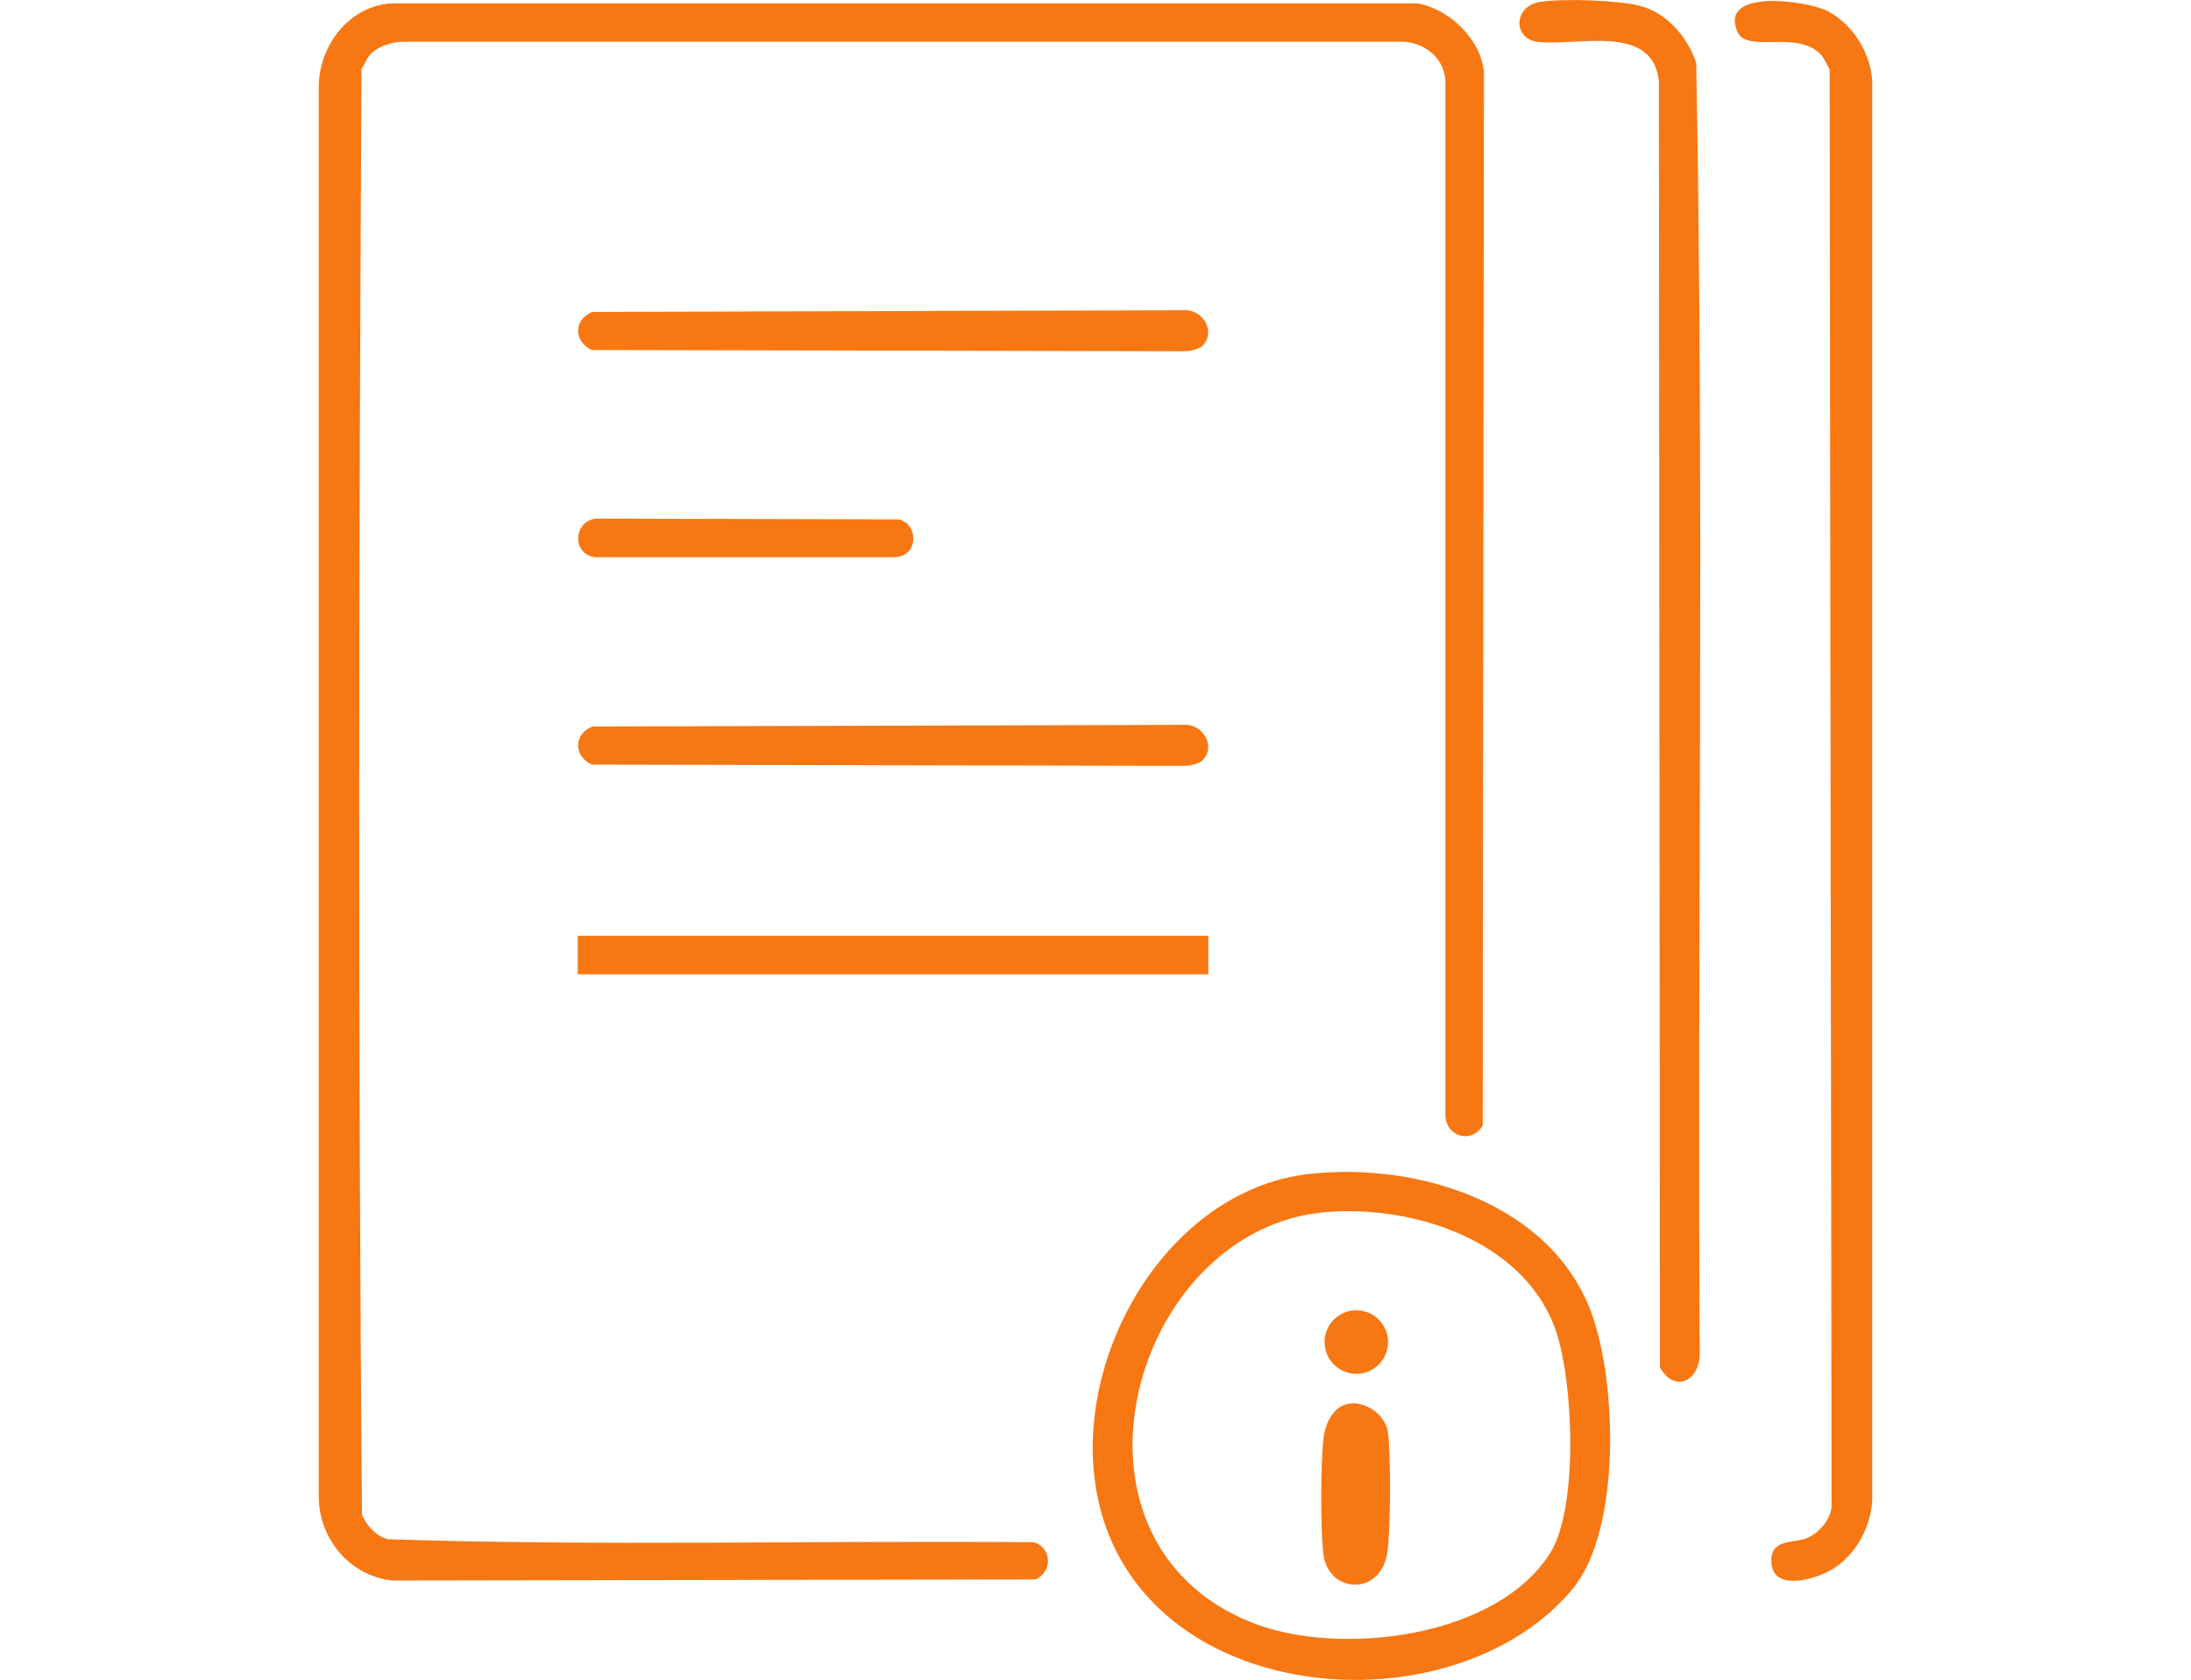
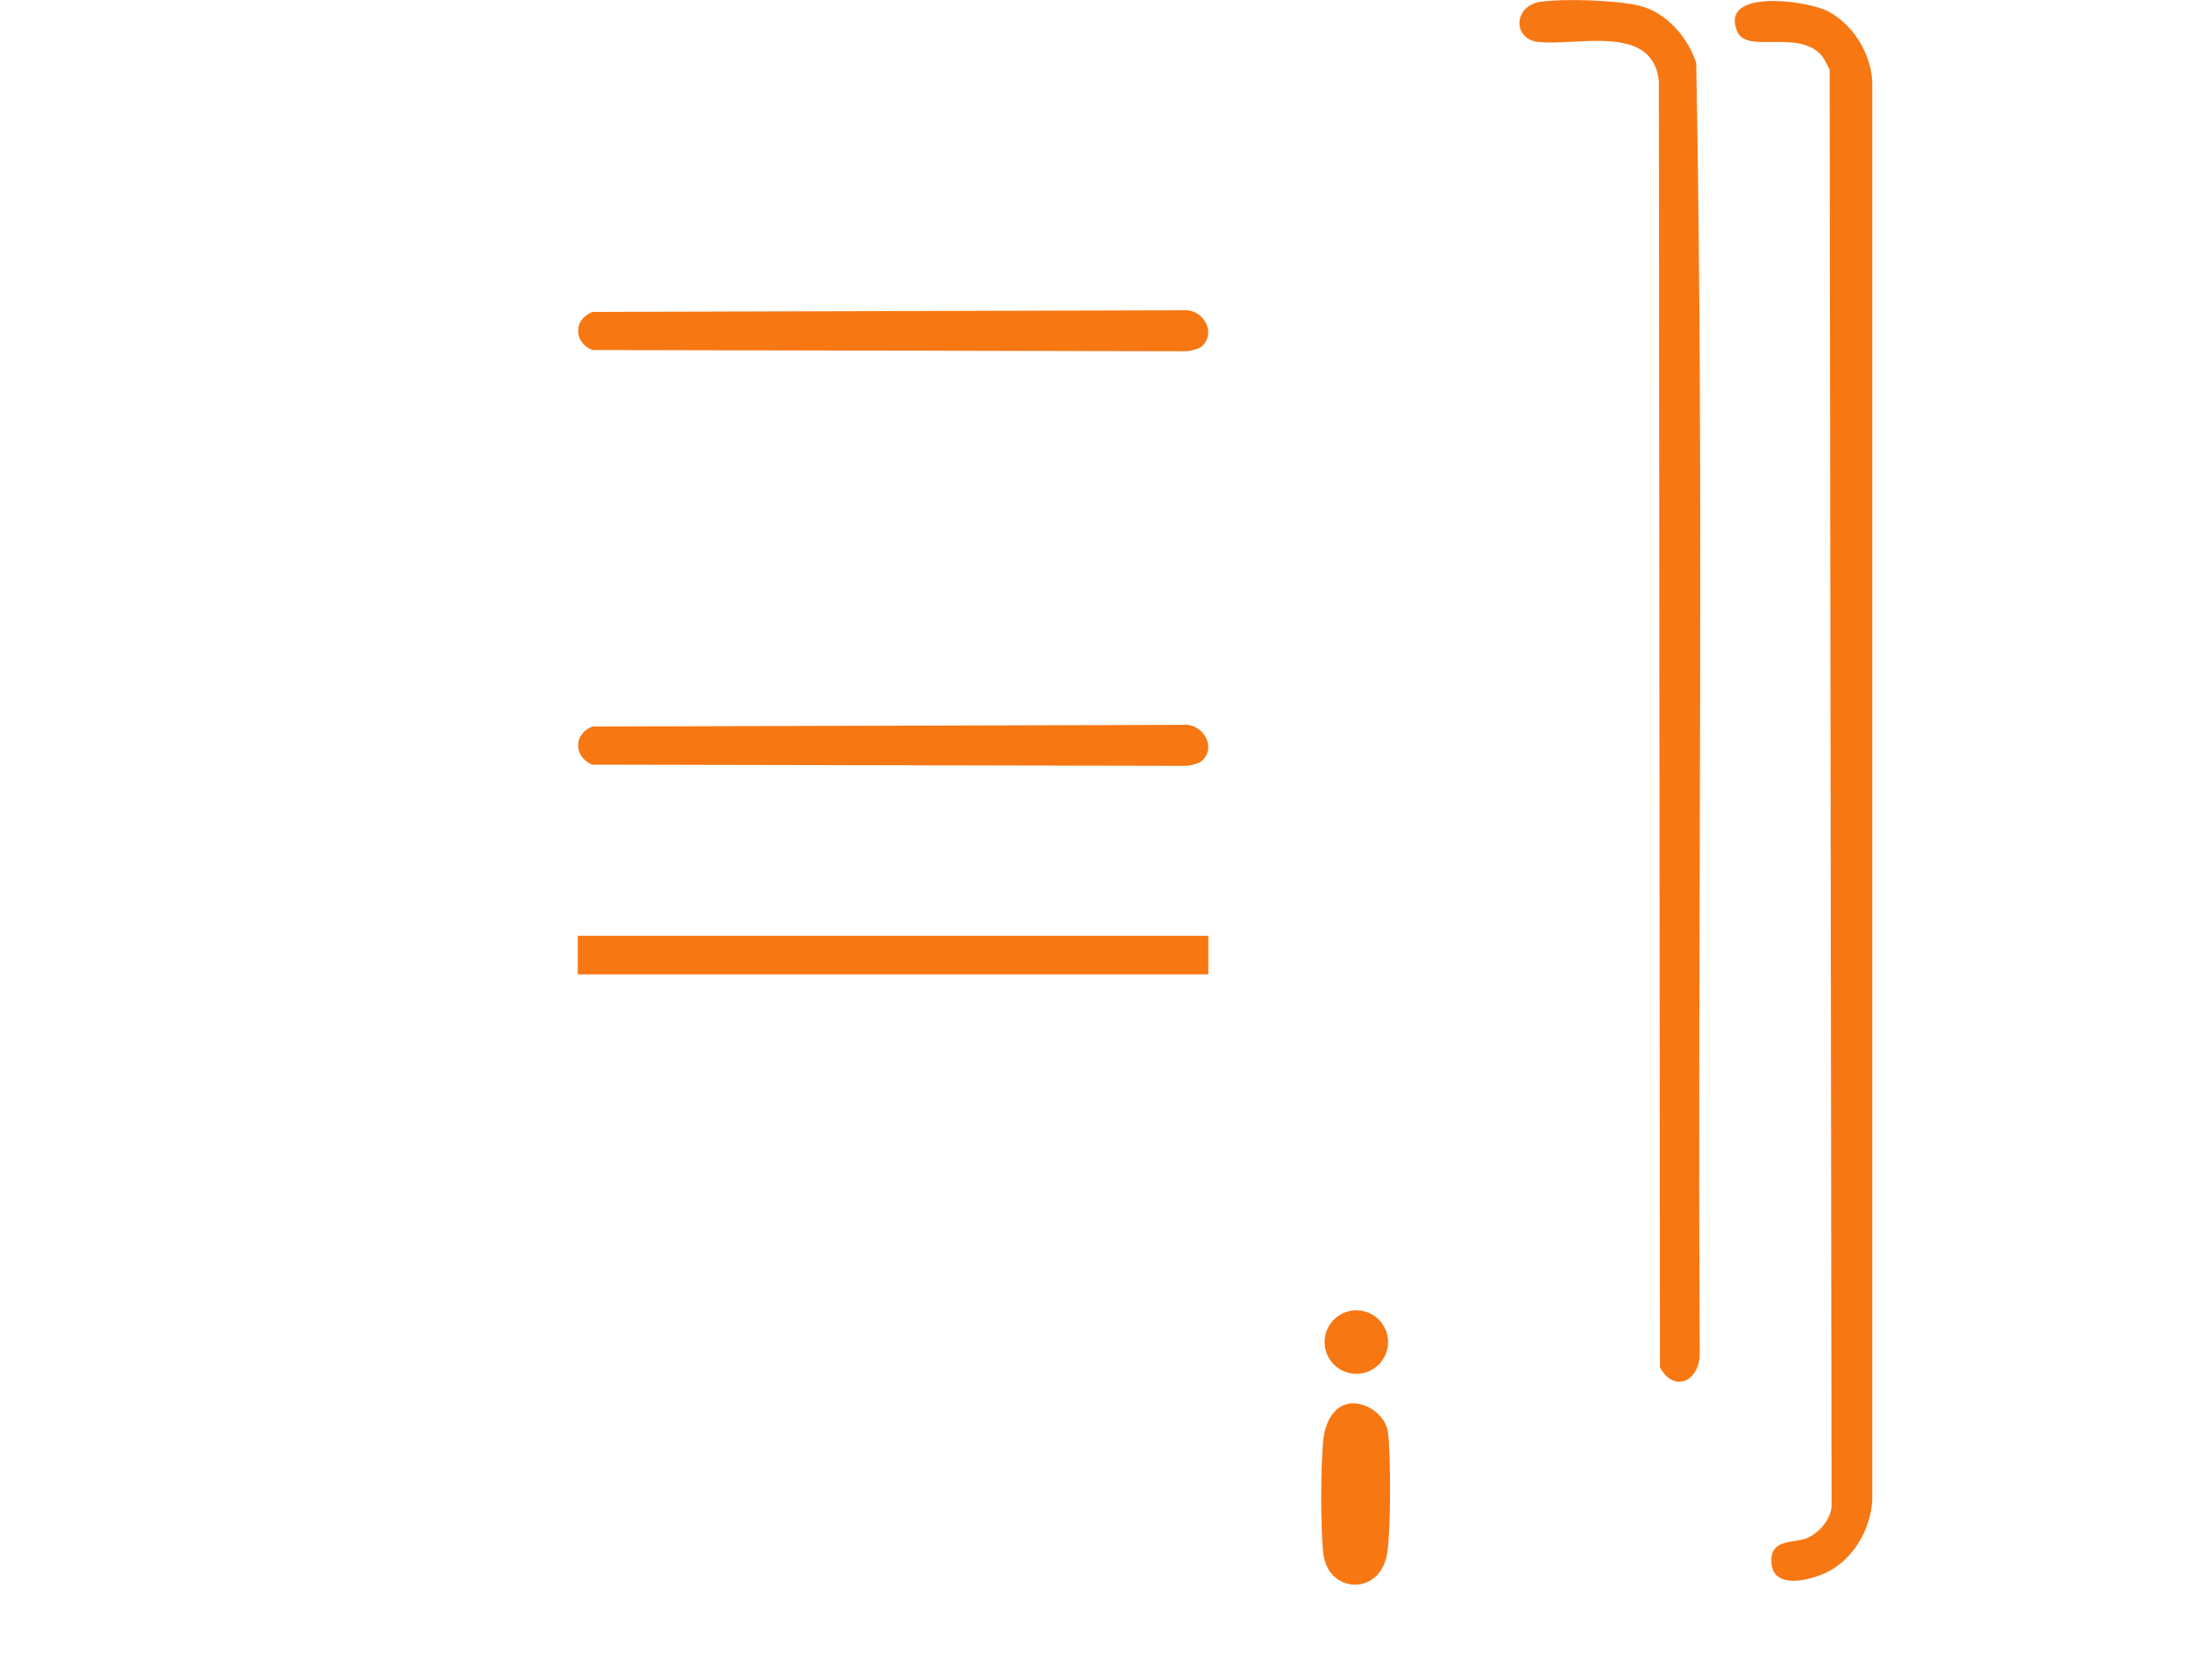
<svg xmlns="http://www.w3.org/2000/svg" id="Layer_1" viewBox="0 0 144.9 111.1">
  <defs>
    <style>
.cls-1{
  fill:#f77713;
}
.cls-2{
  fill:#f77713;
  stroke:none;
  stroke-miterlimit:10;
  stroke-width:.5px;
}
.cls-3{
  fill:#f77713;
}
</style>
  </defs>
  <path class="cls-2" d="M120.43,3.62c-1.58-1.68-4.9-.06-5.53-1.52-1.24-2.89,4.61-2.06,5.96-1.37,1.67.86,2.86,2.77,2.96,4.65v93.85c-.12,1.98-1.3,3.98-3.12,4.81-1.08.49-3.43,1.10-3.55-.69-.1-1.53,1.29-1.29,2.23-1.58.83-.26,1.75-1.30,1.75-2.21l-.13-94.99c-.19-.29-.34-.70-.57-.94Z" />
  <path class="cls-2" d="M101.9.12c1.5-.23,5.14-.11,6.61.28,1.74.47,3.14,2.10,3.67,3.78.53,28.42.07,56.92.23,85.38-.03,1.79-1.69,2.59-2.63.87l-.07-85.05c-.39-3.87-5.42-2.31-8.01-2.61-1.64-.19-1.66-2.37.2-2.66Z" />
-   <path class="cls-2" d="M24.48,3.62c-.23.24-.38.65-.57.94-.18,31.84-.24,63.79.03,95.63.35.75.90,1.38,1.71,1.61,14.21.47,28.51.07,42.75.20,1.18.41,1.21,1.95.09,2.46l-42.57.07c-2.77-.32-4.78-2.70-4.84-5.46V5.70c.03-2.65,1.94-5.22,4.68-5.47h68.01c2.08.36,4.17,2.38,4.37,4.52l-.08,69.68c-.67,1.18-2.32.83-2.47-.56V5.38c-.05-1.49-1.31-2.54-2.76-2.62H26.71c-.78,0-1.70.28-2.24.85Z" />
  <path class="cls-1" d="M79.54,22.86c-.21.21-.82.37-1.14.37l-39.25-.08c-1.23-.55-1.23-2.03.03-2.52l39.05-.11c1.27-.13,2.24,1.39,1.30,2.34Z" />
  <path class="cls-1" d="M79.54,50.28c-.21.21-.82.37-1.14.37l-39.25-.08c-1.23-.55-1.23-2.03.03-2.52l39.05-.11c1.27-.13,2.24,1.39,1.30,2.34Z" />
  <rect class="cls-1" x="38.21" y="61.89" width="41.7" height="2.55" />
-   <path class="cls-1" d="M60.04,34.68c.73.80.33,2.12-.82,2.17h-19.82c-1.58-.13-1.52-2.36,0-2.55l20.10.05c.17.09.42.19.54.32Z" />
-   <path class="cls-2" d="M86.68,77.63c7.14-.76,15.93,1.97,18.58,9.23,1.67,4.57,1.97,14.35-1.27,18.24-7.32,8.79-25.51,8.08-30.47-3.15-4.19-9.49,2.62-23.20,13.15-24.32ZM87.64,80.17c-12.77,1.10-18.53,21.66-4.88,27.13,5.77,2.31,16.26,1.05,19.78-4.62,1.87-3.02,1.52-11.50.30-14.83-2.15-5.86-9.45-8.18-15.21-7.68Z" />
  <circle class="cls-3" cx="89.70" cy="88.76" r="2.10" />
  <path class="cls-3" d="M89.22,92.84c-1.06.15-1.58,1.33-1.69,2.28-.20,1.73-.20,5.86-.02,7.59.29,2.71,3.81,2.89,4.24-.04.23-1.55.23-6.32.05-7.89-.14-1.18-1.43-2.11-2.58-1.95Z" />
</svg>